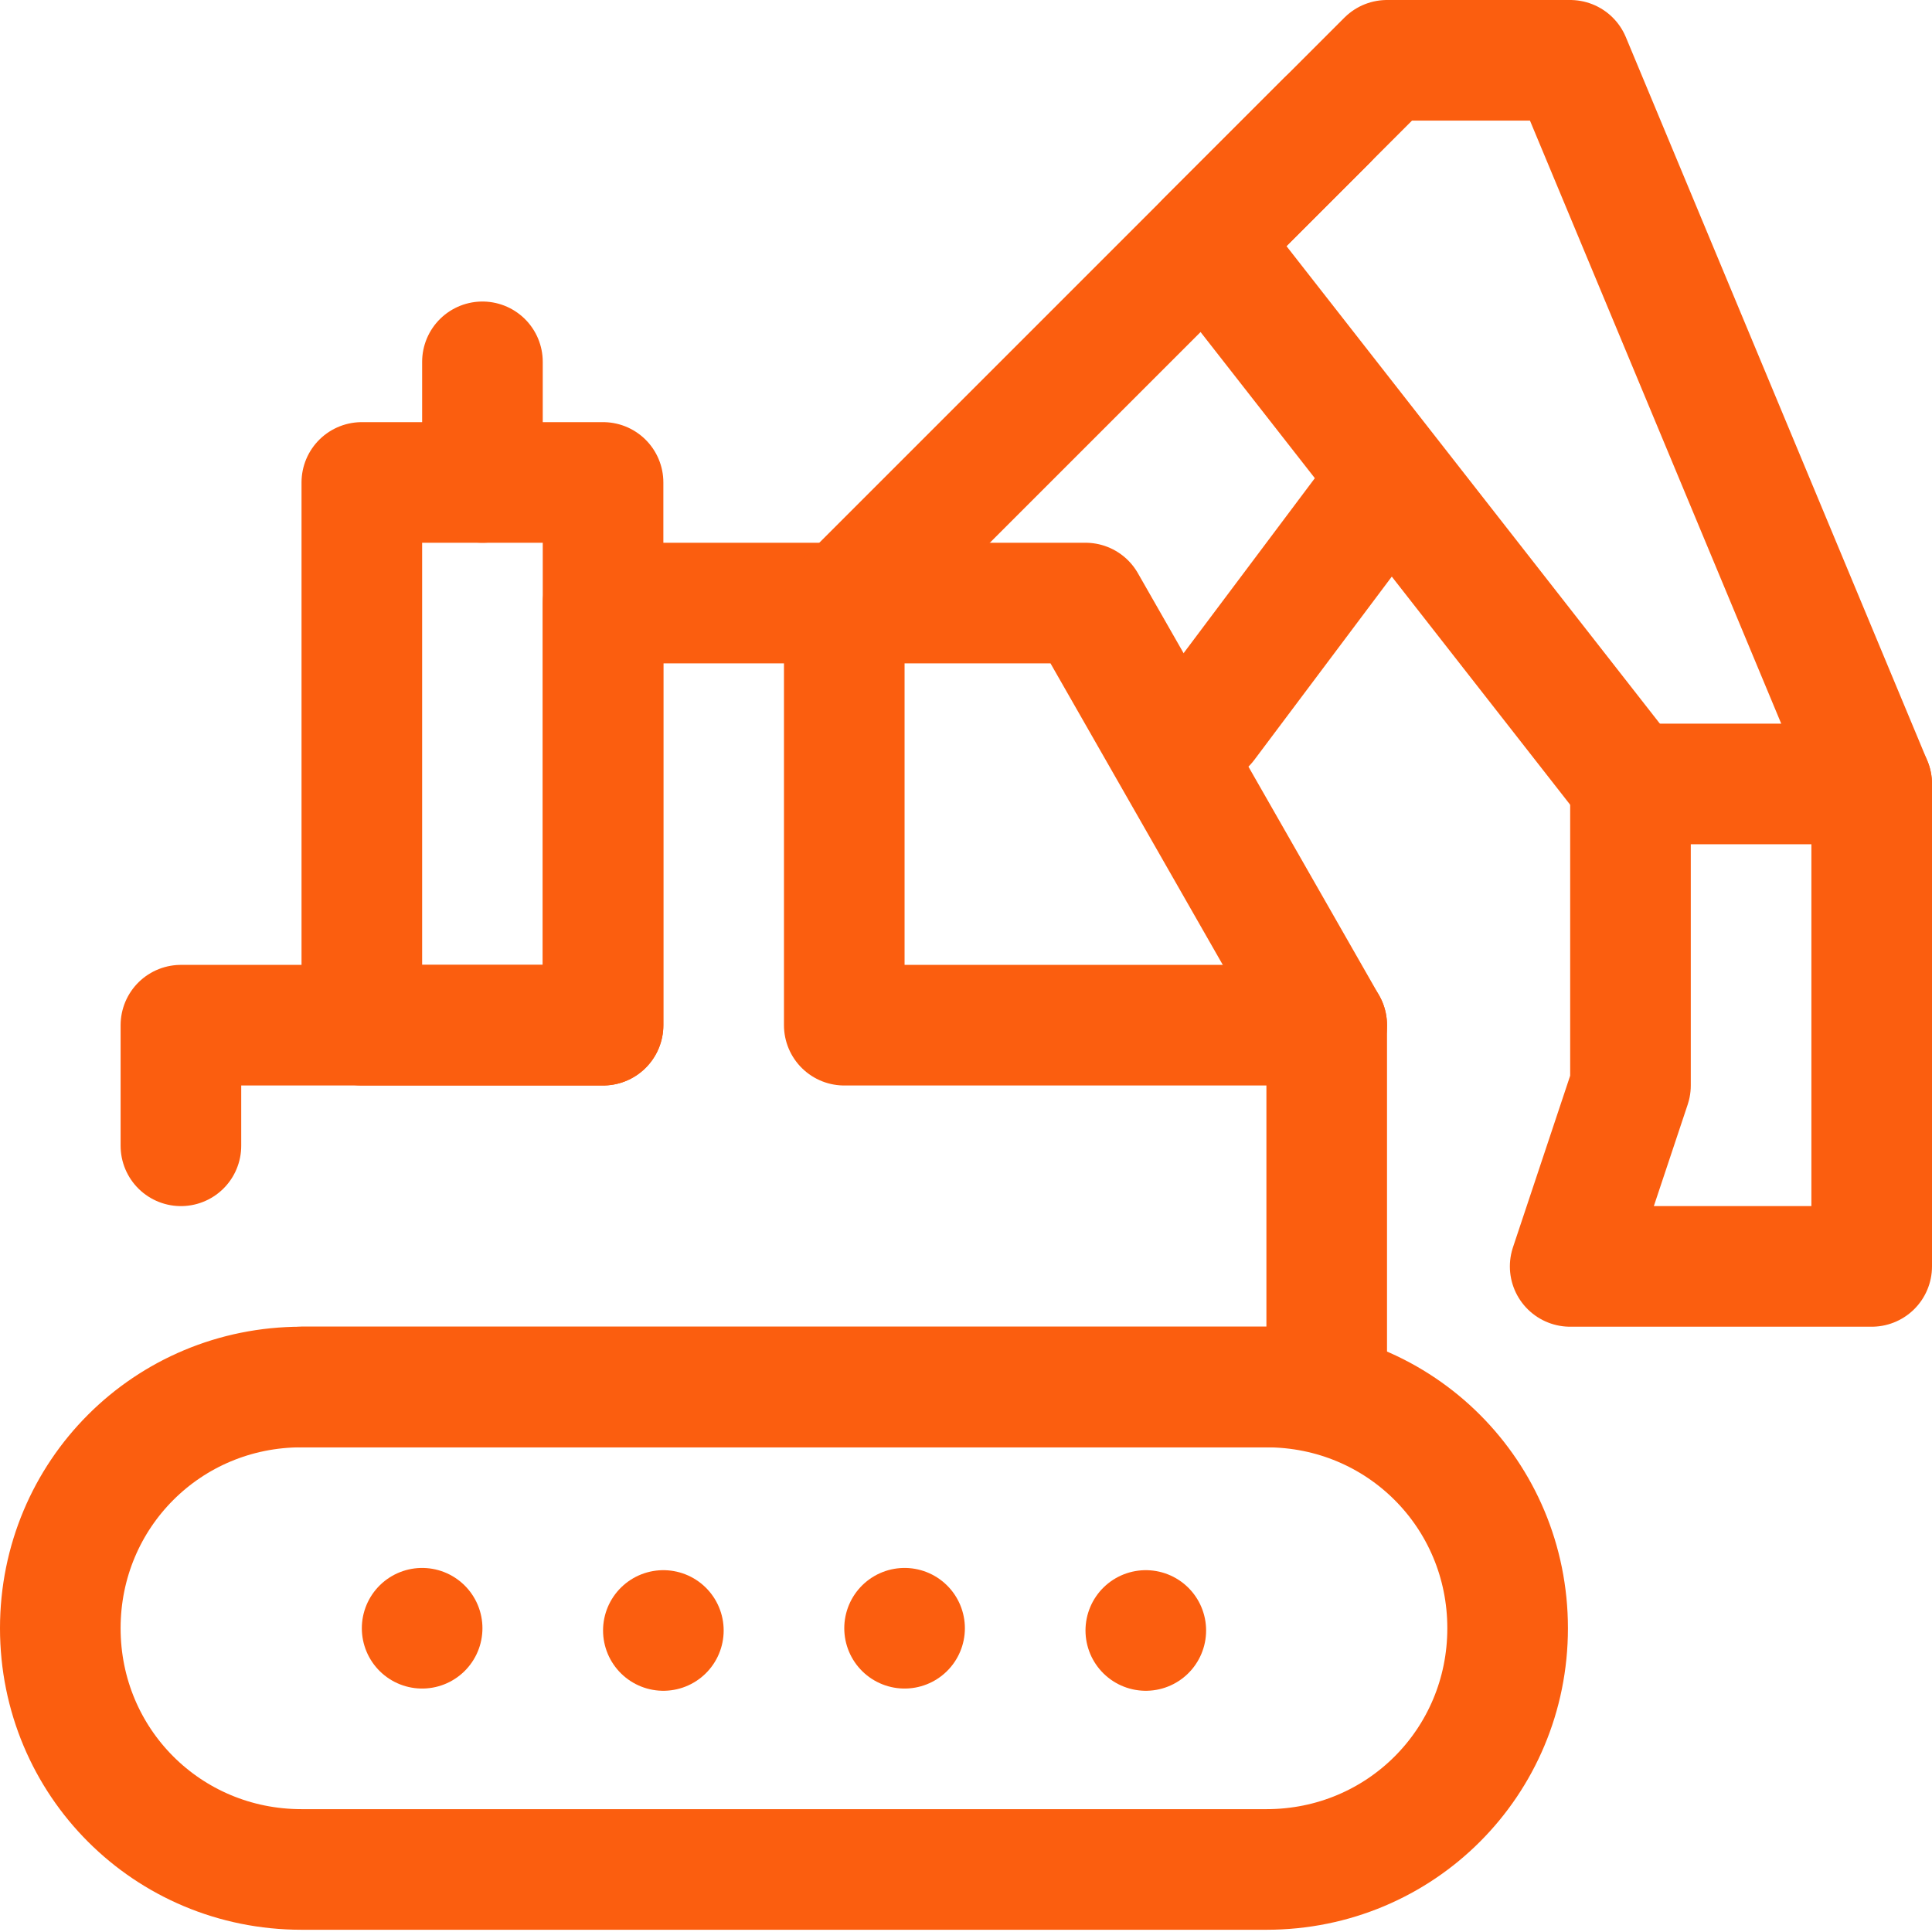
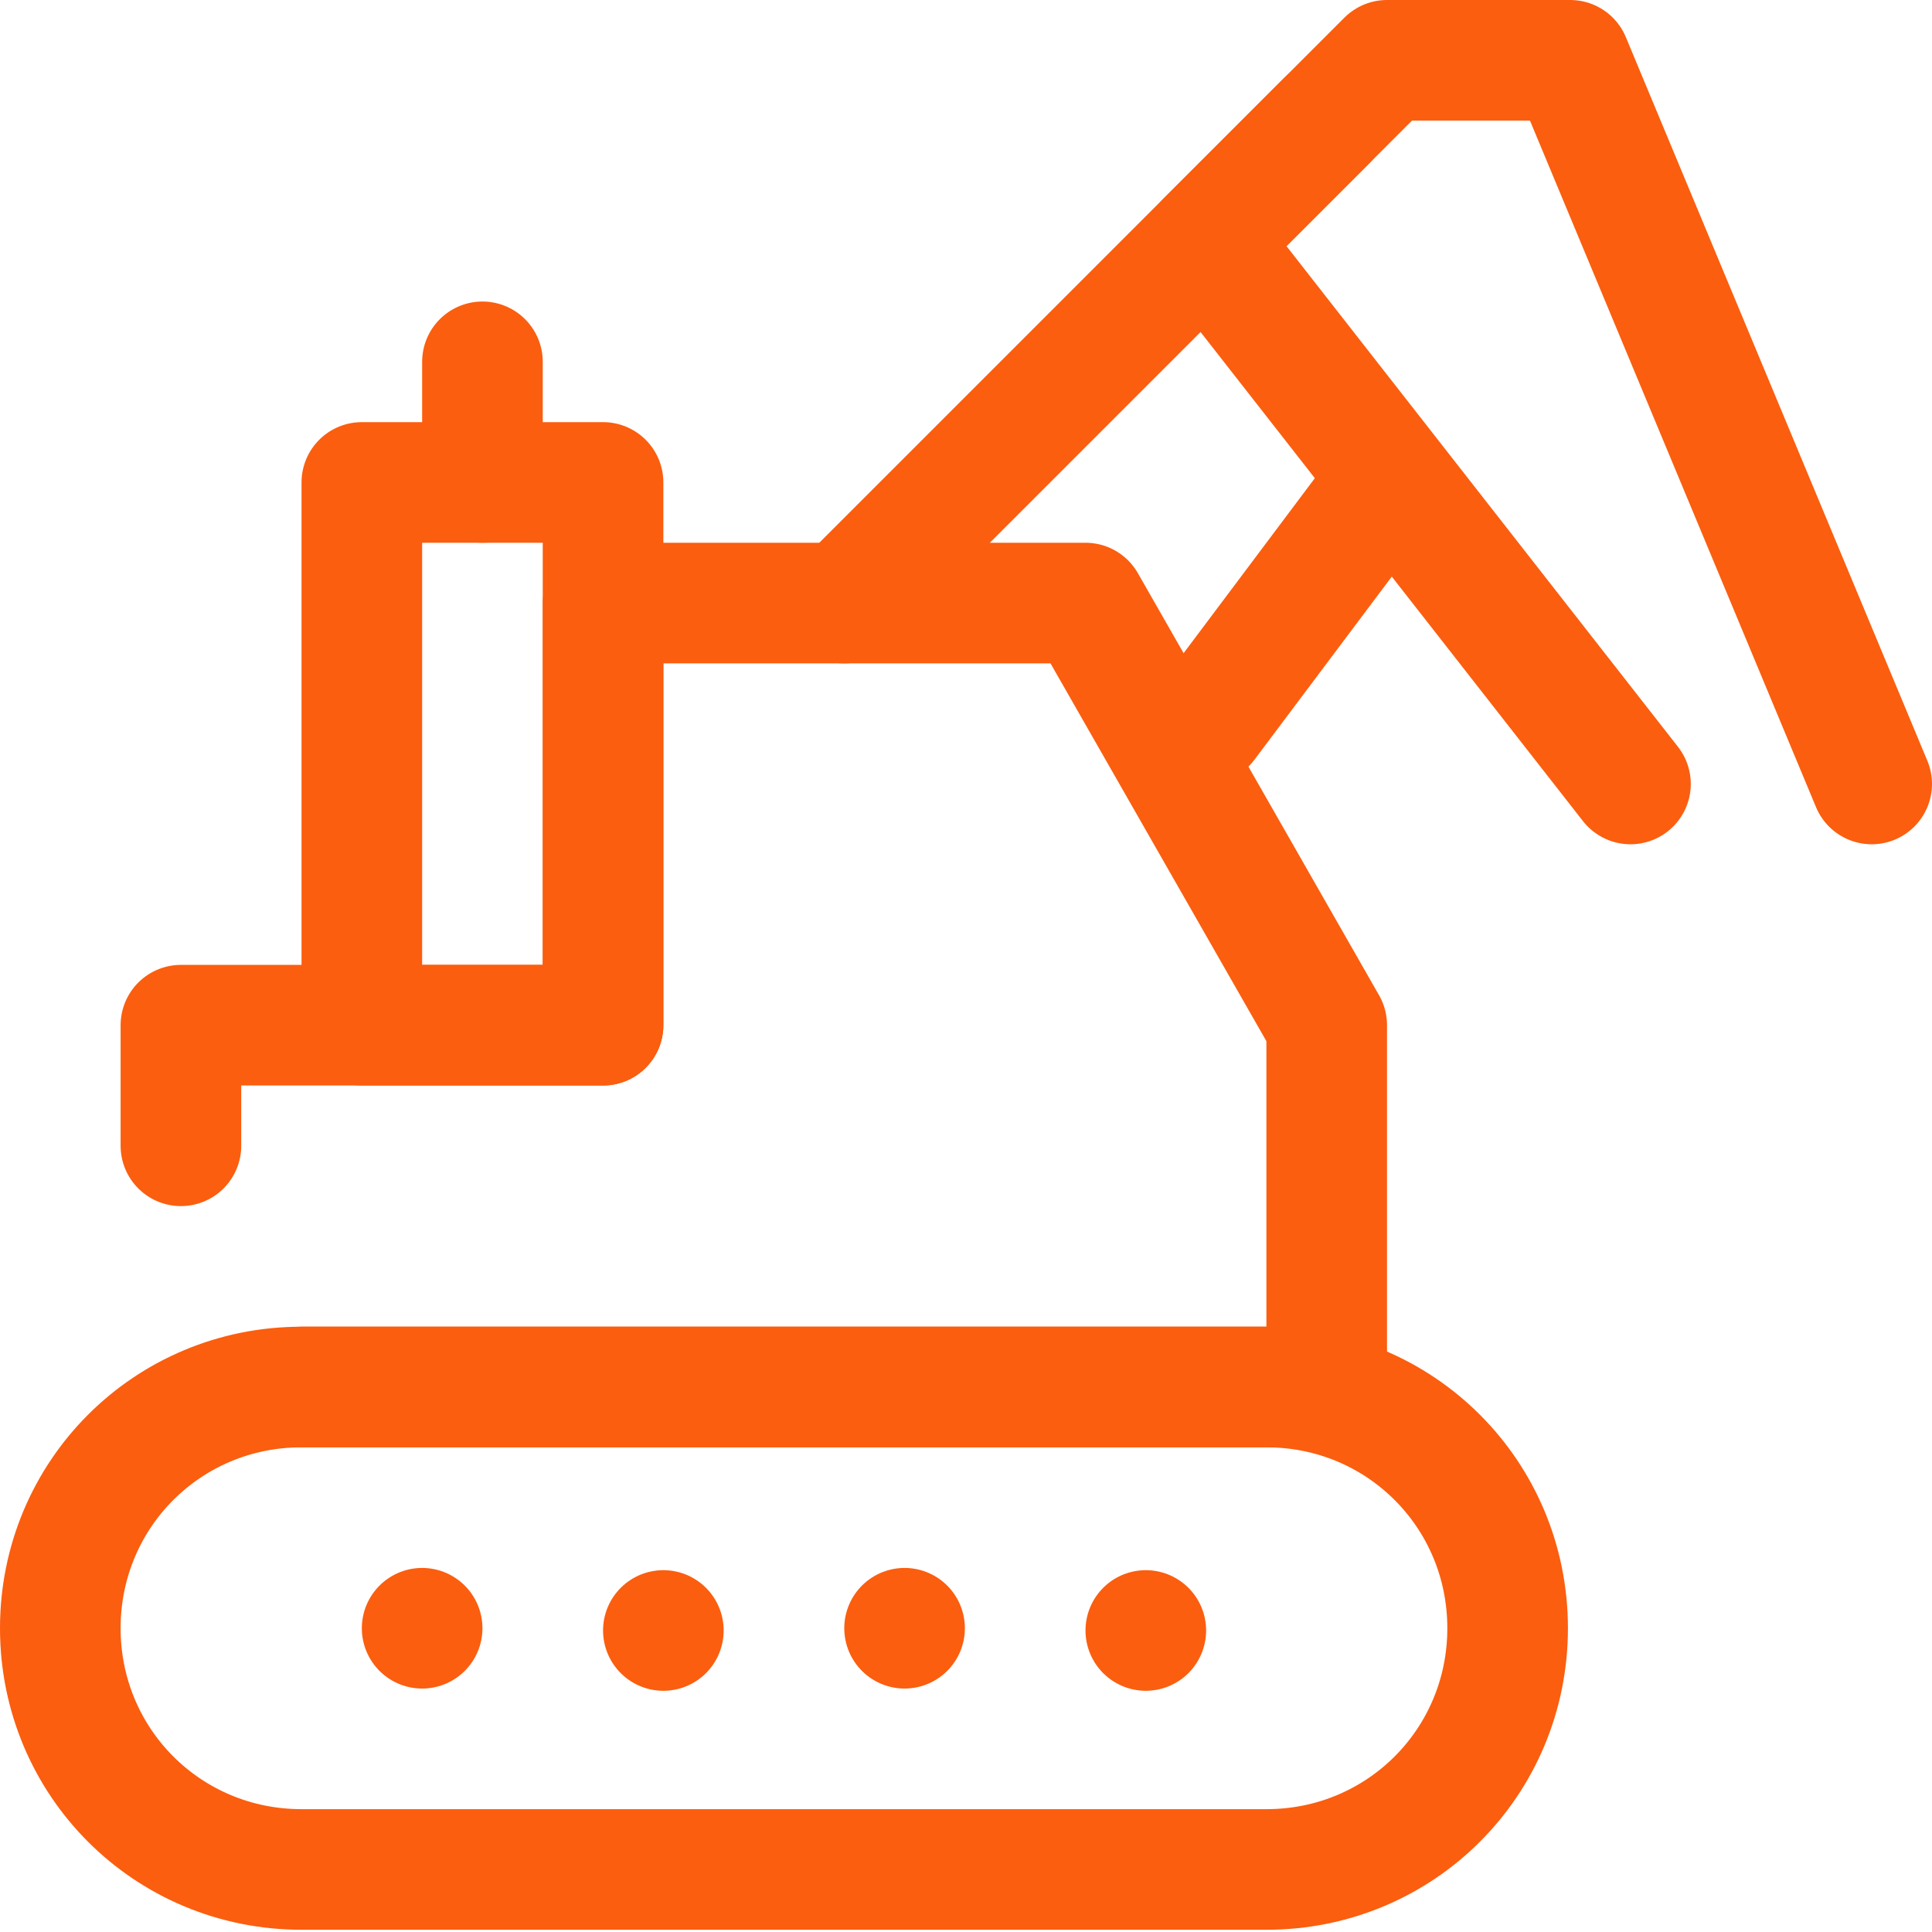
<svg xmlns="http://www.w3.org/2000/svg" id="Layer_1" data-name="Layer 1" version="1.1" viewBox="0 0 86.5 86.5">
  <defs>
    <style>
      .cls-1 {
        stroke-width: 5.4px;
      }

      .cls-1, .cls-2 {
        fill: none;
        stroke: #fb5e0f;
        stroke-linecap: round;
        stroke-linejoin: round;
      }

      .cls-2 {
        stroke-width: 5.4px;
      }
    </style>
  </defs>
  <path class="cls-2" d="M13.5,62.1h43.2c6,0,10.8,4.8,10.8,10.8h0c0,6-4.8,10.8-10.8,10.8H13.5c-6,0-10.8-4.8-10.8-10.8h0c0-6,4.8-10.8,10.8-10.8Z" />
  <polygon class="cls-1" points="18.9 72.9 18.9 72.9 18.9 72.9 18.9 72.9" />
  <polygon class="cls-1" points="29.7 73 29.7 73 29.7 73 29.7 73" />
  <polygon class="cls-1" points="40.5 72.9 40.5 72.9 40.5 72.9 40.5 72.9" />
  <polygon class="cls-1" points="51.3 73 51.3 73 51.3 73 51.3 73" />
  <polyline class="cls-2" points="8.1 51.3 8.1 45.9 27 45.9 27 27 48.6 27 59.4 45.9 59.4 62.1 35.1 62.1 13.5 62.1" />
  <line class="cls-2" x1="37.8" y1="27" x2="59.4" y2="5.4" />
  <polyline class="cls-2" points="73 35.1 54 10.8 62.1 2.7 70.3 2.7 83.8 35.1" />
-   <polygon class="cls-2" points="83.8 35.1 73 35.1 73 48.6 70.3 56.7 83.8 56.7 83.8 35.1" />
  <line class="cls-2" x1="54" y1="32.4" x2="62.1" y2="21.6" />
-   <polyline class="cls-2" points="59.4 45.9 37.8 45.9 37.8 27" />
  <rect class="cls-2" x="16.2" y="21.6" width="10.8" height="24.3" />
  <line class="cls-2" x1="21.6" y1="16.2" x2="21.6" y2="21.6" />
</svg>